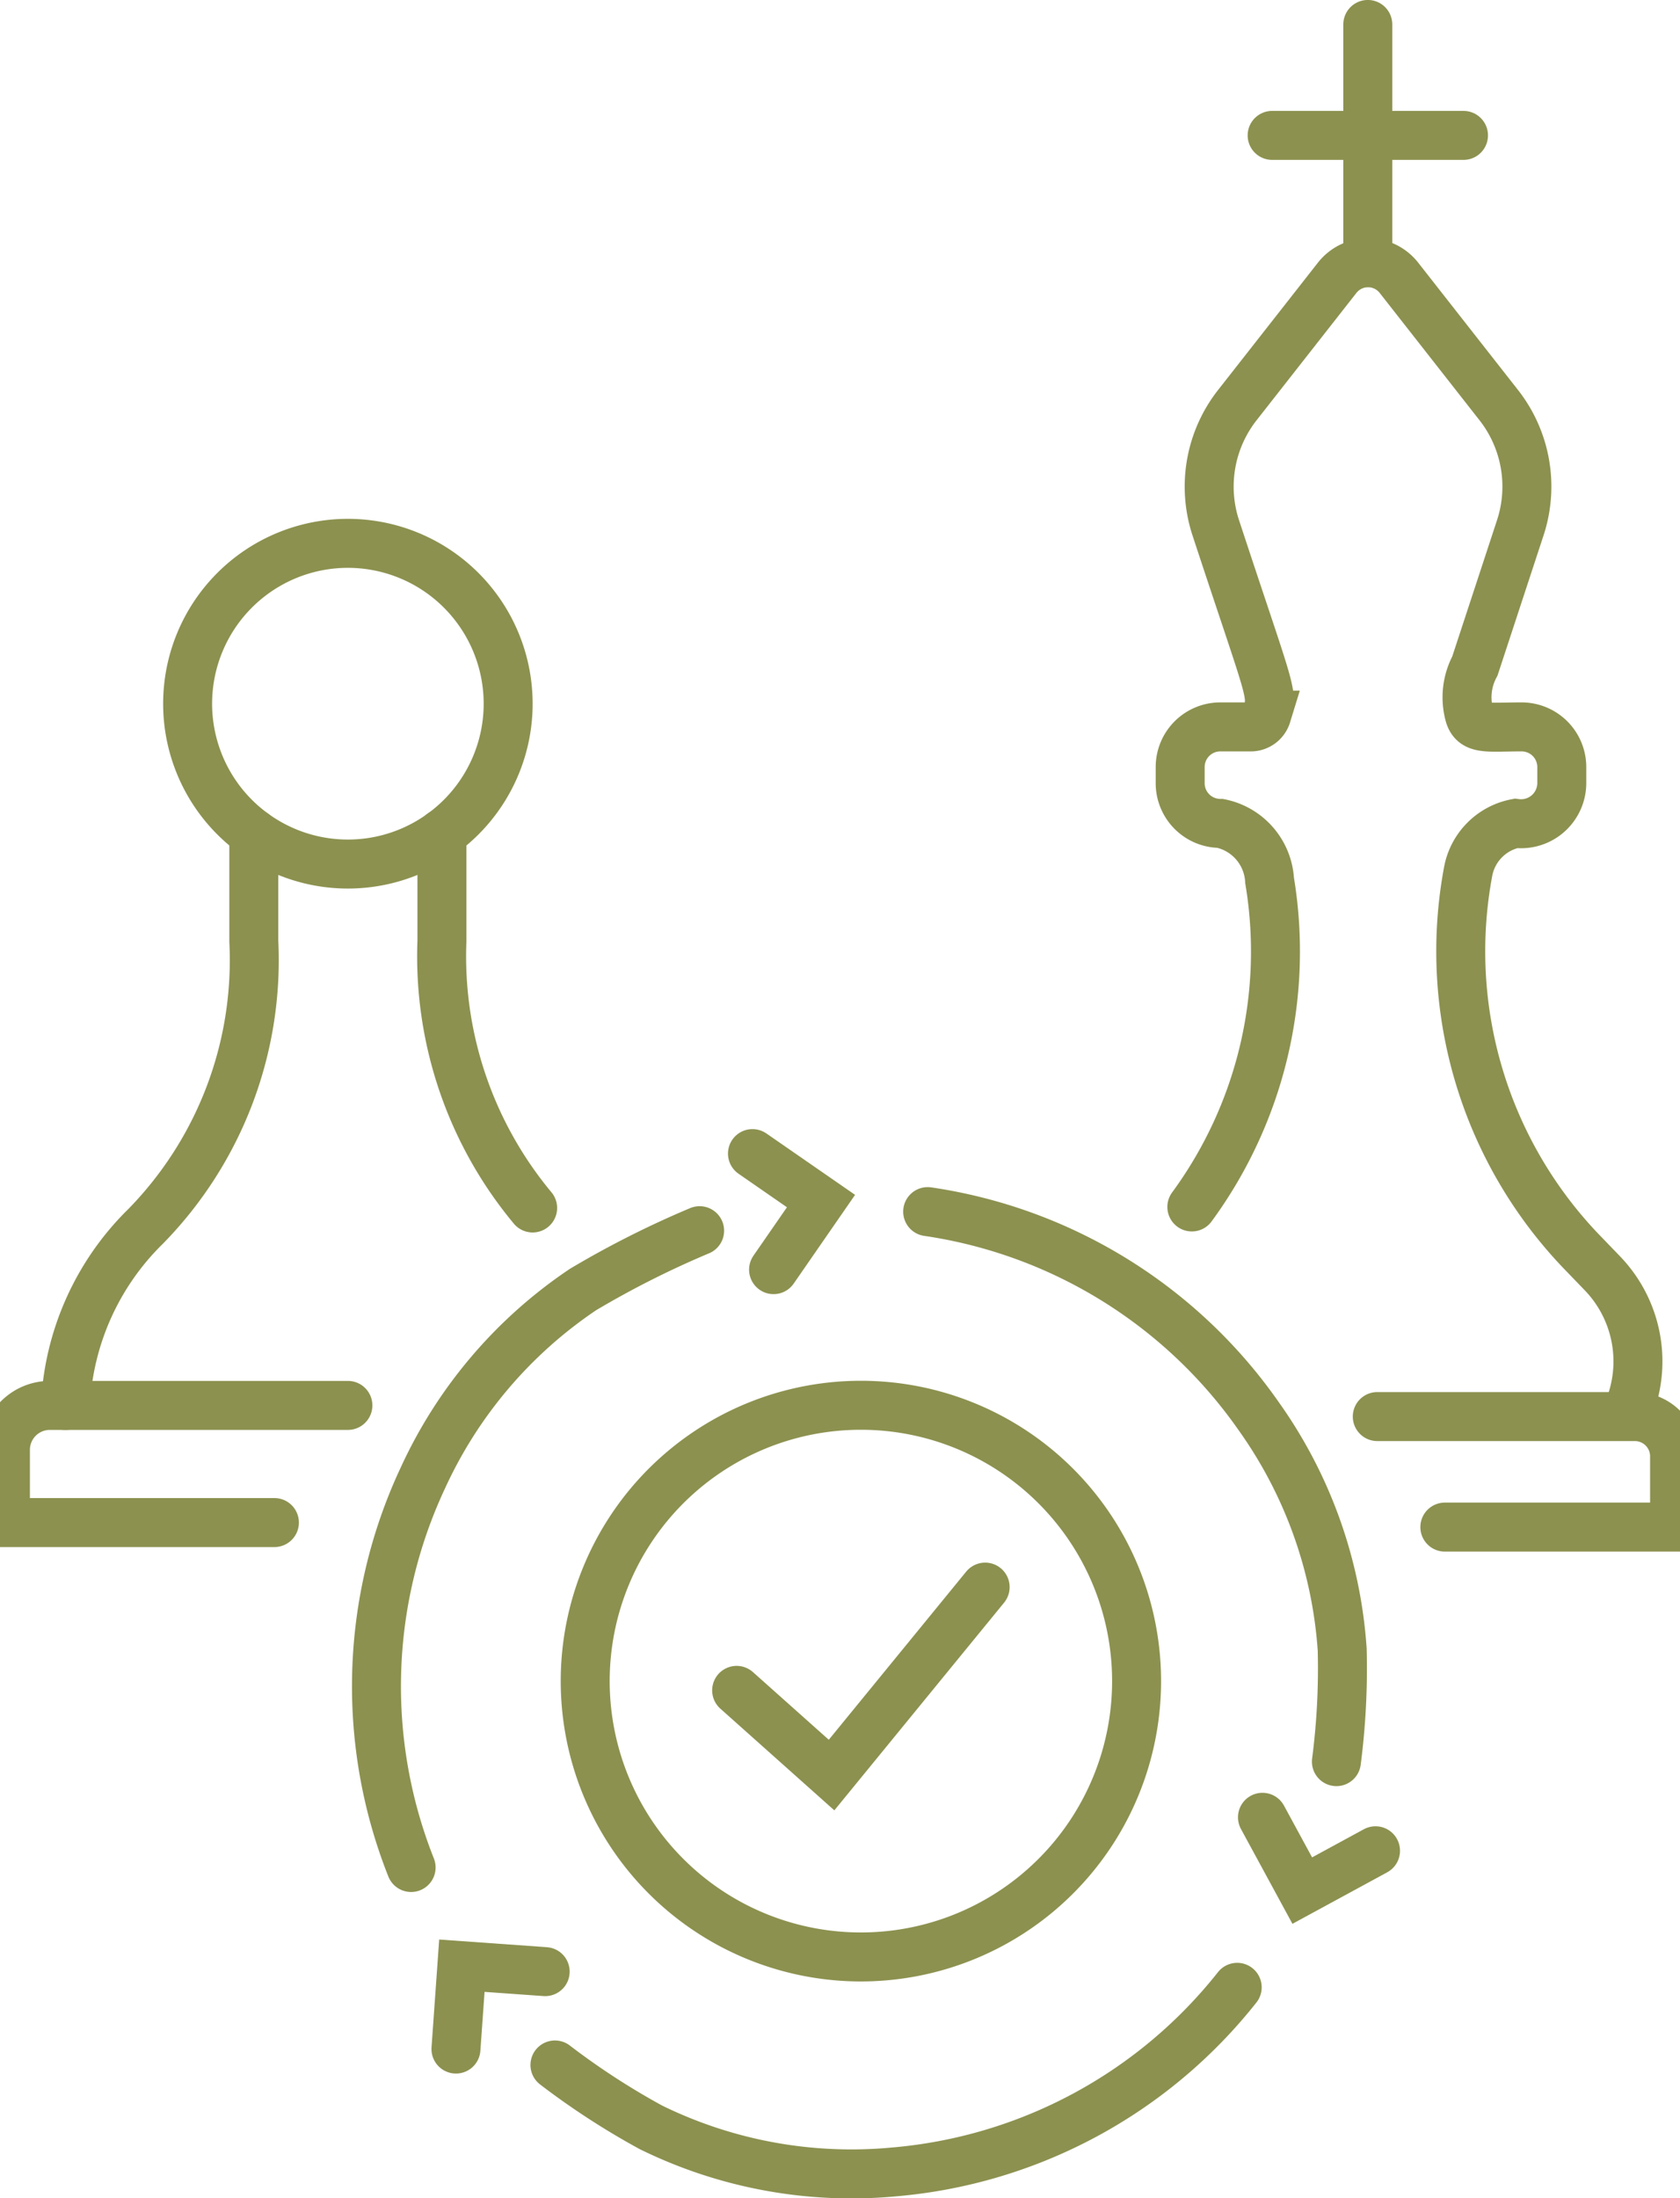
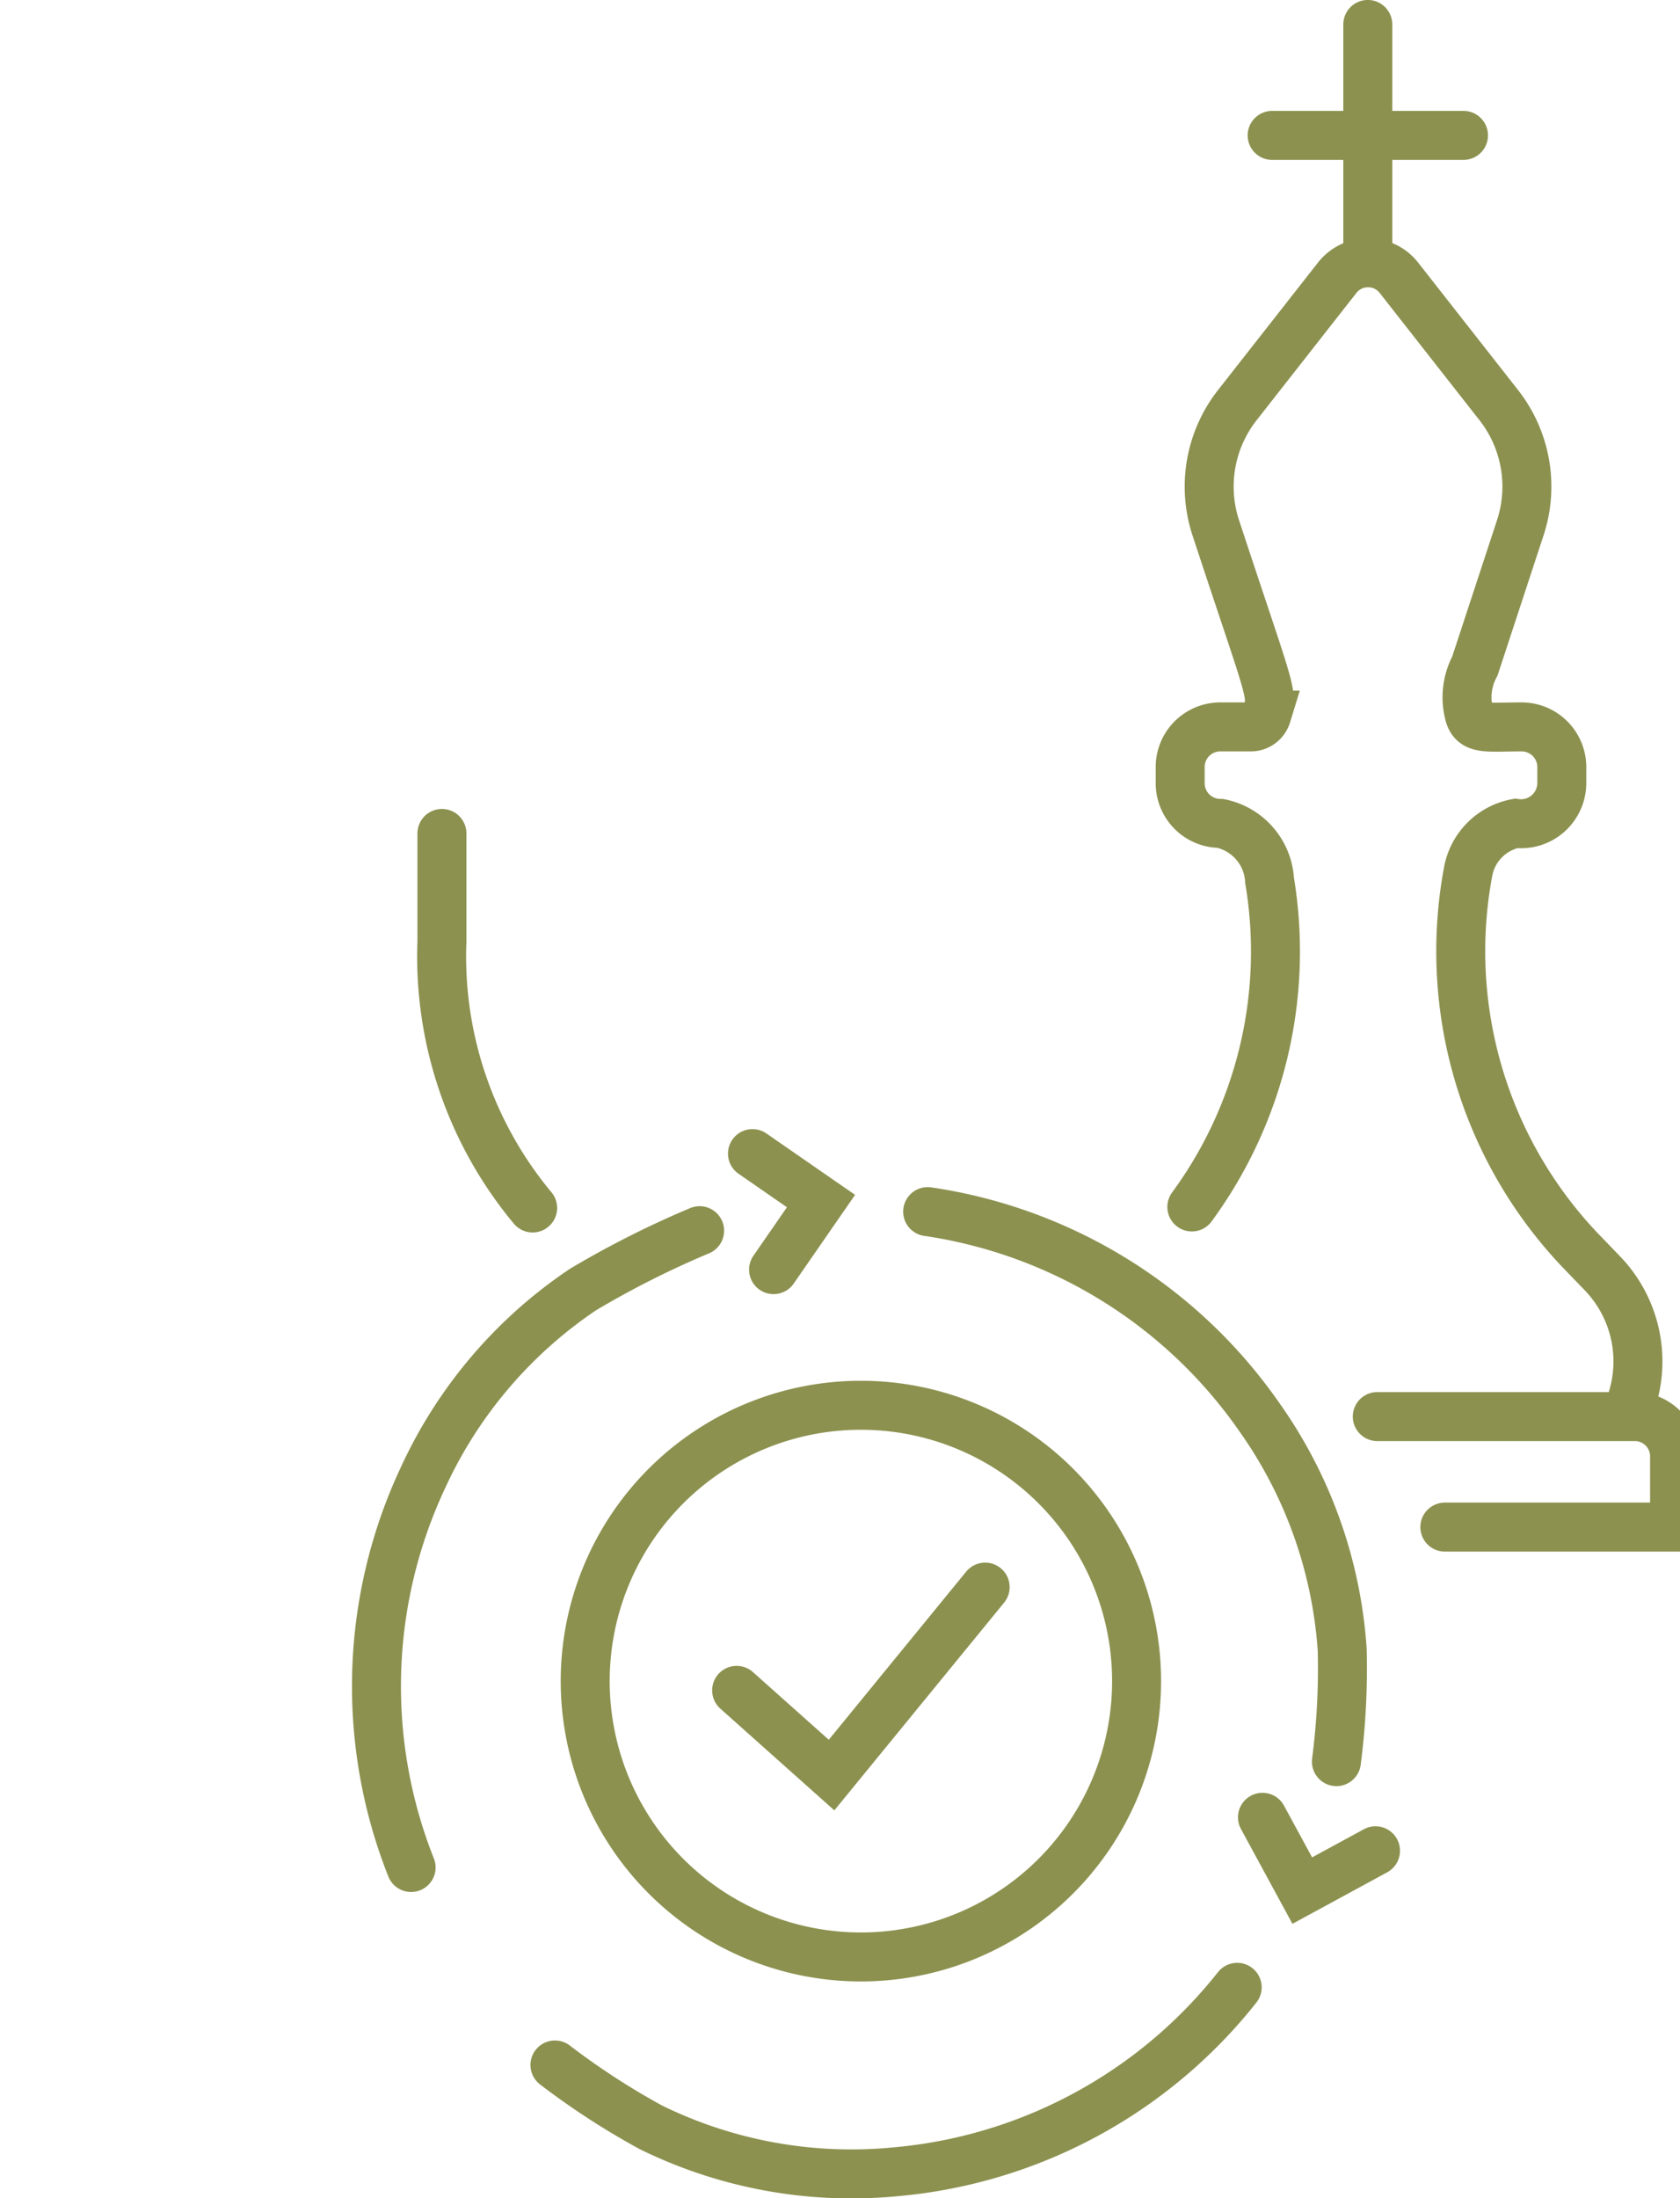
<svg xmlns="http://www.w3.org/2000/svg" preserveAspectRatio="xMidYMid slice" width="26px" height="34px" viewBox="0 0 37.125 47.471">
  <g id="Gruppe_4945" data-name="Gruppe 4945" transform="translate(-553.636 -567.949)">
    <g id="Gruppe_4938" data-name="Gruppe 4938">
      <path id="Pfad_2677" data-name="Pfad 2677" d="M578.607,604.253a5.957,5.957,0,1,1-5.957-5.956A5.957,5.957,0,0,1,578.607,604.253Z" fill="none" stroke="#8c914f" stroke-linecap="round" stroke-miterlimit="10" stroke-width="1.058" />
      <g id="Gruppe_4937" data-name="Gruppe 4937">
        <path id="Pfad_2678" data-name="Pfad 2678" d="M569.965,604.454l2.051,1.829,3.319-4.059" fill="none" stroke="#8c914f" stroke-linecap="round" stroke-miterlimit="10" stroke-width="1.058" />
      </g>
    </g>
    <g id="Gruppe_4939" data-name="Gruppe 4939">
-       <path id="Pfad_2679" data-name="Pfad 2679" d="M561.565,598.3h-6.44a.96.96,0,0,0-.96.96v1.57h5.812" fill="none" stroke="#8c914f" stroke-linecap="round" stroke-miterlimit="10" stroke-width="1.058" />
-       <path id="Pfad_2680" data-name="Pfad 2680" d="M565.028,583.146a3.463,3.463,0,1,1-3.463-3.463A3.464,3.464,0,0,1,565.028,583.146Z" fill="none" stroke="#8c914f" stroke-linecap="round" stroke-miterlimit="10" stroke-width="1.058" />
      <path id="Pfad_2681" data-name="Pfad 2681" d="M565.557,594.036a8.491,8.491,0,0,1-1.96-5.765v-2.323" fill="none" stroke="#8c914f" stroke-linecap="round" stroke-miterlimit="10" stroke-width="1.058" />
-       <path id="Pfad_2682" data-name="Pfad 2682" d="M555.462,598.3a5.791,5.791,0,0,1,1.734-3.868,8.212,8.212,0,0,0,2.336-6.158v-2.323" fill="none" stroke="#8c914f" stroke-linecap="round" stroke-miterlimit="10" stroke-width="1.058" />
    </g>
    <g id="Gruppe_4944" data-name="Gruppe 4944">
      <g id="Gruppe_4943" data-name="Gruppe 4943">
        <g id="Gruppe_4942" data-name="Gruppe 4942">
          <g id="Gruppe_4941" data-name="Gruppe 4941">
            <g id="Gruppe_4940" data-name="Gruppe 4940">
              <path id="Pfad_2683" data-name="Pfad 2683" d="M589.261,598.325a2.741,2.741,0,0,0-.588-2.877l-.41-.425a9.367,9.367,0,0,1-2.491-8.256,1.3,1.3,0,0,1,1.029-1.036.88.88,0,0,0,.994-.868v-.349a.868.868,0,0,0-.868-.867c-.73,0-1.029.071-1.127-.254a1.432,1.432,0,0,1,.117-1.061l.981-2.985a2.849,2.849,0,0,0-.465-2.649l-2.158-2.751a.848.848,0,0,0-1.333,0l-2.158,2.751a2.849,2.849,0,0,0-.466,2.649c1.207,3.669,1.245,3.552,1.1,4.046a.36.36,0,0,1-.361.254h-.641a.867.867,0,0,0-.867.867v.349a.868.868,0,0,0,.867.868,1.333,1.333,0,0,1,1.065,1.232,9.324,9.324,0,0,1-1.68,7.051" fill="none" stroke="#8c914f" stroke-linecap="round" stroke-miterlimit="10" stroke-width="1.058" />
            </g>
          </g>
        </g>
        <path id="Pfad_2684" data-name="Pfad 2684" d="M583.808,598.541h5.565a.859.859,0,0,1,.859.859v1.528h-4.964" fill="none" stroke="#8c914f" stroke-linecap="round" stroke-miterlimit="10" stroke-width="1.058" />
      </g>
      <line id="Linie_591" data-name="Linie 591" y1="5.146" transform="translate(583.603 568.477)" fill="none" stroke="#8c914f" stroke-linecap="round" stroke-miterlimit="10" stroke-width="1.058" />
      <line id="Linie_592" data-name="Linie 592" x2="4.135" transform="translate(581.536 570.873)" fill="none" stroke="#8c914f" stroke-linecap="round" stroke-miterlimit="10" stroke-width="1.058" />
    </g>
    <path id="Pfad_2685" data-name="Pfad 2685" d="M569.165,594.527a20.386,20.386,0,0,0-2.519,1.27,9.83,9.83,0,0,0-3.462,4.072,10.6,10.6,0,0,0-.253,8.41" fill="none" stroke="#8c914f" stroke-linecap="round" stroke-miterlimit="10" stroke-width="1.058" />
    <path id="Pfad_2686" data-name="Pfad 2686" d="M566.039,612.544a16.079,16.079,0,0,0,2.074,1.347,9.83,9.83,0,0,0,5.258.962,10.6,10.6,0,0,0,7.41-3.986" fill="none" stroke="#8c914f" stroke-linecap="round" stroke-miterlimit="10" stroke-width="1.058" />
-     <path id="Pfad_2687" data-name="Pfad 2687" d="M563.9,612.2l.128-1.8,1.8.128" fill="none" stroke="#8c914f" stroke-linecap="round" stroke-miterlimit="10" stroke-width="1.058" />
    <path id="Pfad_2688" data-name="Pfad 2688" d="M570.307,592.862l1.481,1.025-1.025,1.481" fill="none" stroke="#8c914f" stroke-linecap="round" stroke-miterlimit="10" stroke-width="1.058" />
    <path id="Pfad_2689" data-name="Pfad 2689" d="M583.77,607.918l-1.583.86-.86-1.583" fill="none" stroke="#8c914f" stroke-linecap="round" stroke-miterlimit="10" stroke-width="1.058" />
    <path id="Pfad_2690" data-name="Pfad 2690" d="M582.925,605.993a15.658,15.658,0,0,0,.125-2.419,9.827,9.827,0,0,0-1.8-5.035,10.6,10.6,0,0,0-7.157-4.424" fill="none" stroke="#8c914f" stroke-linecap="round" stroke-miterlimit="10" stroke-width="1.058" />
  </g>
</svg>